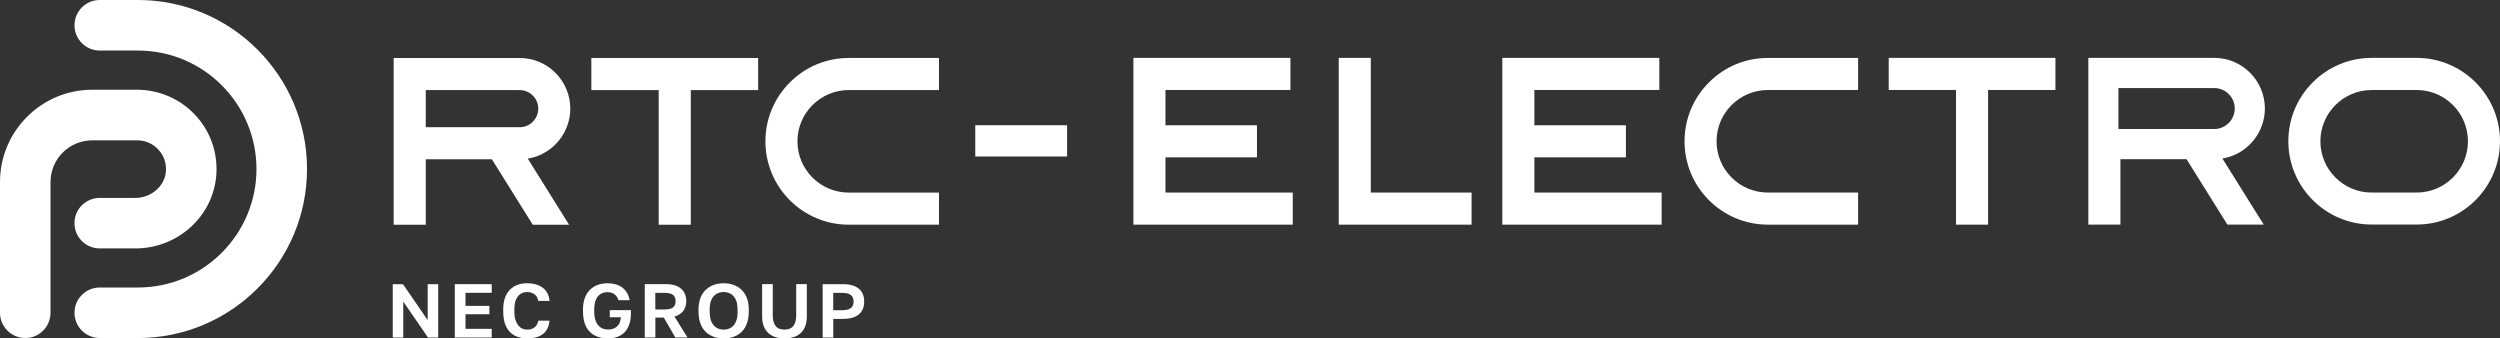
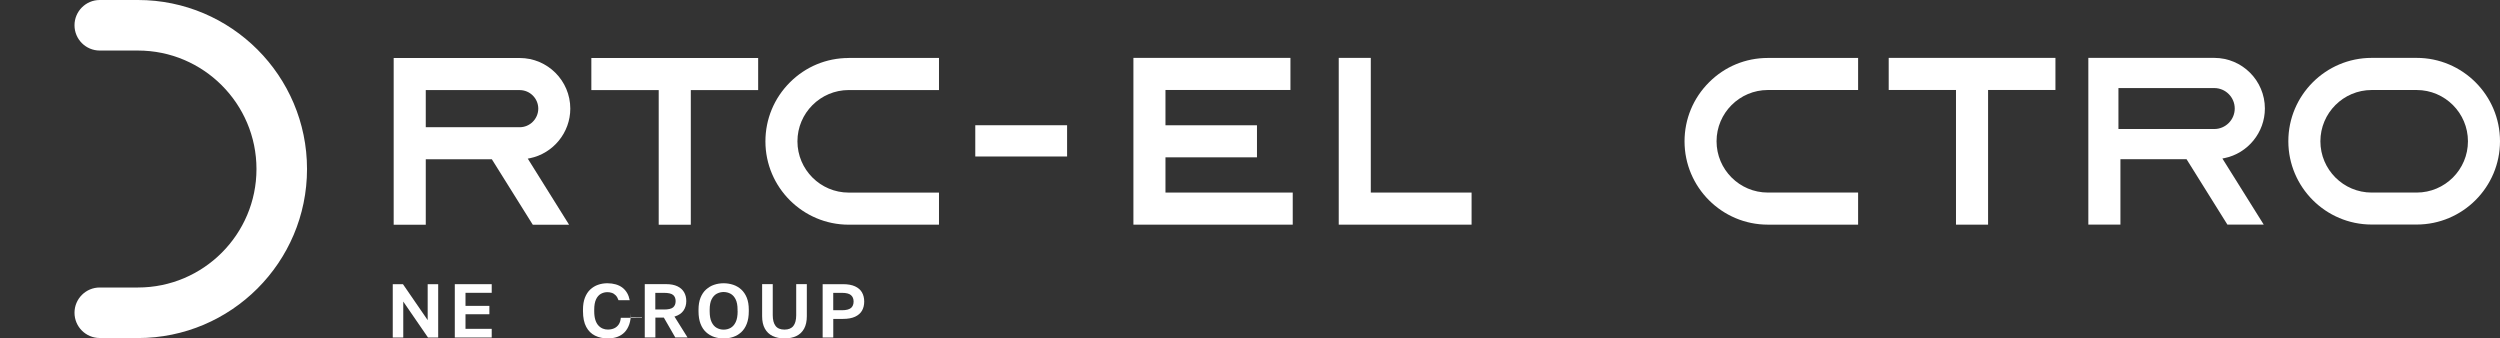
<svg xmlns="http://www.w3.org/2000/svg" id="_Слой_1" viewBox="0 0 654.35 88.58">
  <rect x="0" y="0" width="654.35" height="88.58" fill="#333333" stroke="none" />
  <defs>
    <style>.cls-1{fill:#fff;}</style>
  </defs>
  <path class="cls-1" d="M36.12,88.47h-10.01c-3.65,0-6.61-2.96-6.61-6.61s2.96-6.61,6.61-6.61h10.01c17.1,0,31.01-13.91,31.01-31.01s-13.91-31.01-31.01-31.01h-10.01c-3.65,0-6.61-2.96-6.61-6.61S22.46,0,26.11,0h10.01c24.39,0,44.24,19.84,44.24,44.24s-19.84,44.24-44.24,44.24Z" />
-   <path class="cls-1" d="M6.61,88.47c-3.65,0-6.61-2.96-6.61-6.61v-34.23c0-13.31,10.83-24.14,24.14-24.14h11.77c5.72,0,11.25,2.4,15.15,6.57,3.97,4.23,5.94,9.76,5.57,15.56-.71,10.88-10.02,19.4-21.2,19.4h-9.33c-3.65,0-6.61-2.96-6.61-6.61s2.96-6.61,6.61-6.61h9.33c4.17,0,7.76-3.14,8-7.03.13-2.12-.58-4.13-2.02-5.66-1.44-1.54-3.39-2.38-5.51-2.38h-11.77c-6.02,0-10.91,4.9-10.91,10.91v34.23c0,3.65-2.96,6.61-6.61,6.61Z" />
  <polygon class="cls-1" points="102.8 74.38 102.8 88.34 105.55 88.34 105.55 78.93 112.02 88.34 114.69 88.34 114.69 74.38 111.94 74.38 111.94 83.79 105.47 74.38 102.8 74.38" />
  <polygon class="cls-1" points="121.84 82.25 128.09 82.25 128.09 80.06 121.84 80.06 121.84 76.64 128.7 76.64 128.7 74.38 119.04 74.38 119.04 88.34 128.7 88.34 128.7 86.07 121.84 86.07 121.84 82.25" />
-   <path class="cls-1" d="M137.98,86.28c-.41,0-.81-.08-1.2-.24-.4-.16-.76-.44-1.08-.81-.32-.37-.58-.87-.78-1.49-.19-.61-.29-1.38-.29-2.28v-.41c0-1.15.16-2.07.47-2.73.32-.67.73-1.16,1.24-1.45.5-.29,1.06-.43,1.65-.43.75,0,1.4.2,1.92.59.5.38.84.97,1,1.74h2.93c-.06-.76-.25-1.44-.55-2.01-.32-.6-.75-1.1-1.27-1.48-.53-.38-1.14-.67-1.82-.86-.69-.19-1.43-.29-2.21-.29-.87,0-1.7.13-2.46.4-.75.26-1.42.68-2,1.23-.57.55-1.02,1.27-1.34,2.13-.32.87-.48,1.93-.48,3.16v.41c0,1.69.27,3.08.81,4.11.53,1.04,1.28,1.8,2.22,2.28.94.48,2.04.73,3.24.73.8,0,1.55-.09,2.24-.26.68-.17,1.29-.45,1.8-.82.51-.37.93-.87,1.24-1.48.3-.58.49-1.28.56-2.08h-2.93c-.12.74-.44,1.31-.94,1.71-.52.42-1.19.63-1.99.63Z" />
-   <path class="cls-1" d="M162.49,83.18c-.06.71-.24,1.3-.56,1.76-.32.46-.73.8-1.22,1.01-.49.21-1.04.31-1.63.31-.45,0-.88-.08-1.3-.25-.42-.17-.81-.44-1.15-.81-.34-.37-.62-.87-.81-1.48-.19-.61-.29-1.36-.29-2.25v-.41c0-1.12.16-2.03.47-2.69.31-.67.74-1.16,1.27-1.46.52-.29,1.1-.44,1.71-.44.39,0,.78.06,1.14.18.38.12.73.34,1.04.66.29.3.54.73.73,1.27h2.93c-.14-.71-.36-1.34-.67-1.87-.33-.57-.75-1.05-1.25-1.43-.5-.38-1.08-.66-1.74-.85-.66-.19-1.4-.29-2.19-.29-.84,0-1.66.13-2.43.4-.76.26-1.44.68-2.04,1.23-.59.55-1.06,1.27-1.4,2.14-.34.87-.51,1.93-.51,3.14v.41c0,1.69.29,3.07.85,4.11.56,1.04,1.33,1.8,2.3,2.28.97.48,2.09.73,3.33.73.92,0,1.76-.13,2.5-.4.73-.26,1.38-.67,1.91-1.22.53-.54.94-1.25,1.23-2.08.29-.84.43-1.86.43-3.01v-.69h-5.54v1.86h2.89v.13Z" />
+   <path class="cls-1" d="M162.49,83.18c-.06.71-.24,1.3-.56,1.76-.32.46-.73.8-1.22,1.01-.49.21-1.04.31-1.63.31-.45,0-.88-.08-1.3-.25-.42-.17-.81-.44-1.15-.81-.34-.37-.62-.87-.81-1.48-.19-.61-.29-1.36-.29-2.25v-.41c0-1.12.16-2.03.47-2.69.31-.67.74-1.16,1.27-1.46.52-.29,1.1-.44,1.71-.44.39,0,.78.06,1.14.18.38.12.73.34,1.04.66.29.3.54.73.73,1.27h2.93c-.14-.71-.36-1.34-.67-1.87-.33-.57-.75-1.05-1.25-1.43-.5-.38-1.08-.66-1.74-.85-.66-.19-1.4-.29-2.19-.29-.84,0-1.66.13-2.43.4-.76.26-1.44.68-2.04,1.23-.59.55-1.06,1.27-1.4,2.14-.34.87-.51,1.93-.51,3.14v.41c0,1.69.29,3.07.85,4.11.56,1.04,1.33,1.8,2.3,2.28.97.48,2.09.73,3.33.73.92,0,1.76-.13,2.5-.4.73-.26,1.38-.67,1.91-1.22.53-.54.94-1.25,1.23-2.08.29-.84.43-1.86.43-3.01v-.69v1.86h2.89v.13Z" />
  <path class="cls-1" d="M176.67,82.82c1-.32,1.75-.83,2.23-1.53.48-.7.73-1.53.73-2.48,0-.89-.2-1.68-.59-2.34-.39-.66-.98-1.18-1.74-1.54-.77-.37-1.75-.56-2.92-.56h-5.62v13.96h2.78v-5.2h2.21l.04.06,2.95,5.13h3.21l-3.42-5.47.15-.05ZM173.78,81h-2.26v-4.35h2.26c1.17,0,1.95.18,2.39.55.45.37.67.92.67,1.63s-.23,1.26-.67,1.63c-.45.37-1.23.55-2.39.55Z" />
  <path class="cls-1" d="M194.01,75.77c-.61-.55-1.32-.97-2.1-1.23-.79-.26-1.63-.4-2.5-.4s-1.71.13-2.5.4c-.78.26-1.48.68-2.1,1.23-.61.55-1.1,1.27-1.45,2.14-.35.87-.53,1.93-.53,3.15v.41c0,1.28.18,2.38.53,3.29.35.9.84,1.64,1.45,2.19.62.56,1.32.98,2.1,1.24.78.26,1.62.4,2.5.4s1.72-.13,2.5-.4c.78-.26,1.48-.68,2.1-1.24.61-.56,1.1-1.3,1.45-2.2.35-.9.53-2.01.53-3.28v-.41c0-1.22-.18-2.28-.53-3.15-.35-.86-.84-1.58-1.45-2.14ZM193.07,81.46c0,1.19-.17,2.15-.51,2.85-.34.71-.8,1.22-1.35,1.52-.55.3-1.15.45-1.8.45s-1.23-.15-1.79-.45c-.56-.3-1.02-.81-1.36-1.52-.34-.7-.51-1.66-.51-2.85v-.41c0-1.12.17-2.04.51-2.71.34-.68.8-1.17,1.36-1.47.56-.29,1.16-.44,1.78-.44s1.24.15,1.79.44c.56.3,1.01.79,1.35,1.47.34.67.51,1.58.51,2.71v.41Z" />
  <path class="cls-1" d="M203,85.31c-.49-.63-.74-1.58-.74-2.82v-8.12h-2.78v8.4c0,1.3.24,2.39.72,3.25.47.85,1.15,1.5,2.02,1.92.87.42,1.92.64,3.11.64s2.26-.21,3.13-.64c.87-.42,1.54-1.06,2.01-1.92.47-.86.71-1.95.71-3.25v-8.4h-2.78v8.14c0,1.23-.25,2.17-.74,2.8-.5.64-1.28.96-2.33.96s-1.84-.32-2.33-.96Z" />
  <path class="cls-1" d="M225.61,76.52c-.39-.67-1-1.2-1.81-1.57-.82-.38-1.88-.57-3.14-.57h-5.34v13.96h2.78v-4.87h2.56c1.26,0,2.32-.19,3.14-.57.81-.38,1.42-.9,1.81-1.57.39-.68.59-1.48.59-2.4s-.2-1.73-.59-2.4ZM222.72,80.62c-.46.38-1.26.58-2.37.58h-2.26v-4.55h2.26c1.12,0,1.9.19,2.37.59.47.4.7.96.7,1.69s-.24,1.31-.7,1.7Z" />
  <polygon class="cls-1" points="172.41 58.82 180.81 58.82 180.81 23.58 198.44 23.58 198.44 15.18 154.78 15.18 154.78 23.58 172.41 23.58 172.41 58.82" />
  <path class="cls-1" d="M138.67,41.42c6.14-1.26,10.6-6.72,10.6-12.99,0-7.3-5.94-13.25-13.25-13.25h-32.98v43.64h8.4v-17.13h17.3l10.71,17.13h9.5l-10.81-17.3.53-.11ZM111.44,33.29v-9.71h24.58c2.68,0,4.87,2.18,4.87,4.87-.02,2.67-2.2,4.85-4.87,4.85h-24.58Z" />
  <path class="cls-1" d="M222.13,15.18c-5.8,0-11.26,2.26-15.38,6.38-4.13,4.13-6.41,9.61-6.41,15.44,0,12.03,9.79,21.81,21.81,21.81h23.62v-8.4h-23.62c-7.41,0-13.43-6.02-13.43-13.42s6.03-13.42,13.43-13.42h23.62v-8.4h-23.65Z" />
-   <polygon class="cls-1" points="401.61 41.18 425.56 41.18 425.56 32.79 401.61 32.79 401.61 23.55 434.31 23.55 434.31 15.15 393.22 15.15 393.22 58.8 434.92 58.8 434.92 50.4 401.61 50.4 401.61 41.18" />
  <polygon class="cls-1" points="305.05 41.18 329 41.18 329 32.79 305.05 32.79 305.05 23.55 337.76 23.55 337.76 15.15 296.66 15.15 296.66 58.8 338.36 58.8 338.36 50.4 305.05 50.4 305.05 41.18" />
  <path class="cls-1" d="M632.54,15.15h-11.78c-12.03,0-21.81,9.79-21.81,21.81s9.79,21.81,21.81,21.81h11.78c12.03,0,21.81-9.79,21.81-21.81s-9.79-21.81-21.81-21.81ZM632.54,50.4h-11.78c-7.4,0-13.42-6.02-13.42-13.42s6.02-13.42,13.42-13.42h11.78c7.4,0,13.42,6.02,13.42,13.42s-6.02,13.42-13.42,13.42Z" />
  <polygon class="cls-1" points="511.96 58.8 520.36 58.8 520.36 23.55 537.99 23.55 537.99 15.15 494.35 15.15 494.35 23.55 511.96 23.55 511.96 58.8" />
  <polygon class="cls-1" points="358.79 15.15 350.4 15.15 350.4 58.8 385.17 58.8 385.17 50.4 358.79 50.4 358.79 15.15" />
  <path class="cls-1" d="M582.22,41.39c6.13-1.26,10.59-6.72,10.59-12.99,0-7.3-5.94-13.25-13.25-13.25h-32.96v43.64h8.4v-17.13h17.3l10.7,17.13h9.51l-10.82-17.3.53-.11ZM554.48,33.78v-10.73h25.08c2.96,0,5.36,2.41,5.36,5.36s-2.41,5.36-5.36,5.36h-25.08Z" />
  <path class="cls-1" d="M462.69,15.17c-5.8,0-11.26,2.26-15.37,6.38-4.13,4.13-6.41,9.61-6.41,15.44,0,12.03,9.79,21.81,21.81,21.81h23.62v-8.4h-23.62c-7.41,0-13.43-6.02-13.43-13.42s6.03-13.42,13.43-13.42h23.62v-8.4h-23.65Z" />
  <rect class="cls-1" x="255.27" y="32.78" width="24.03" height="8.18" />
</svg>